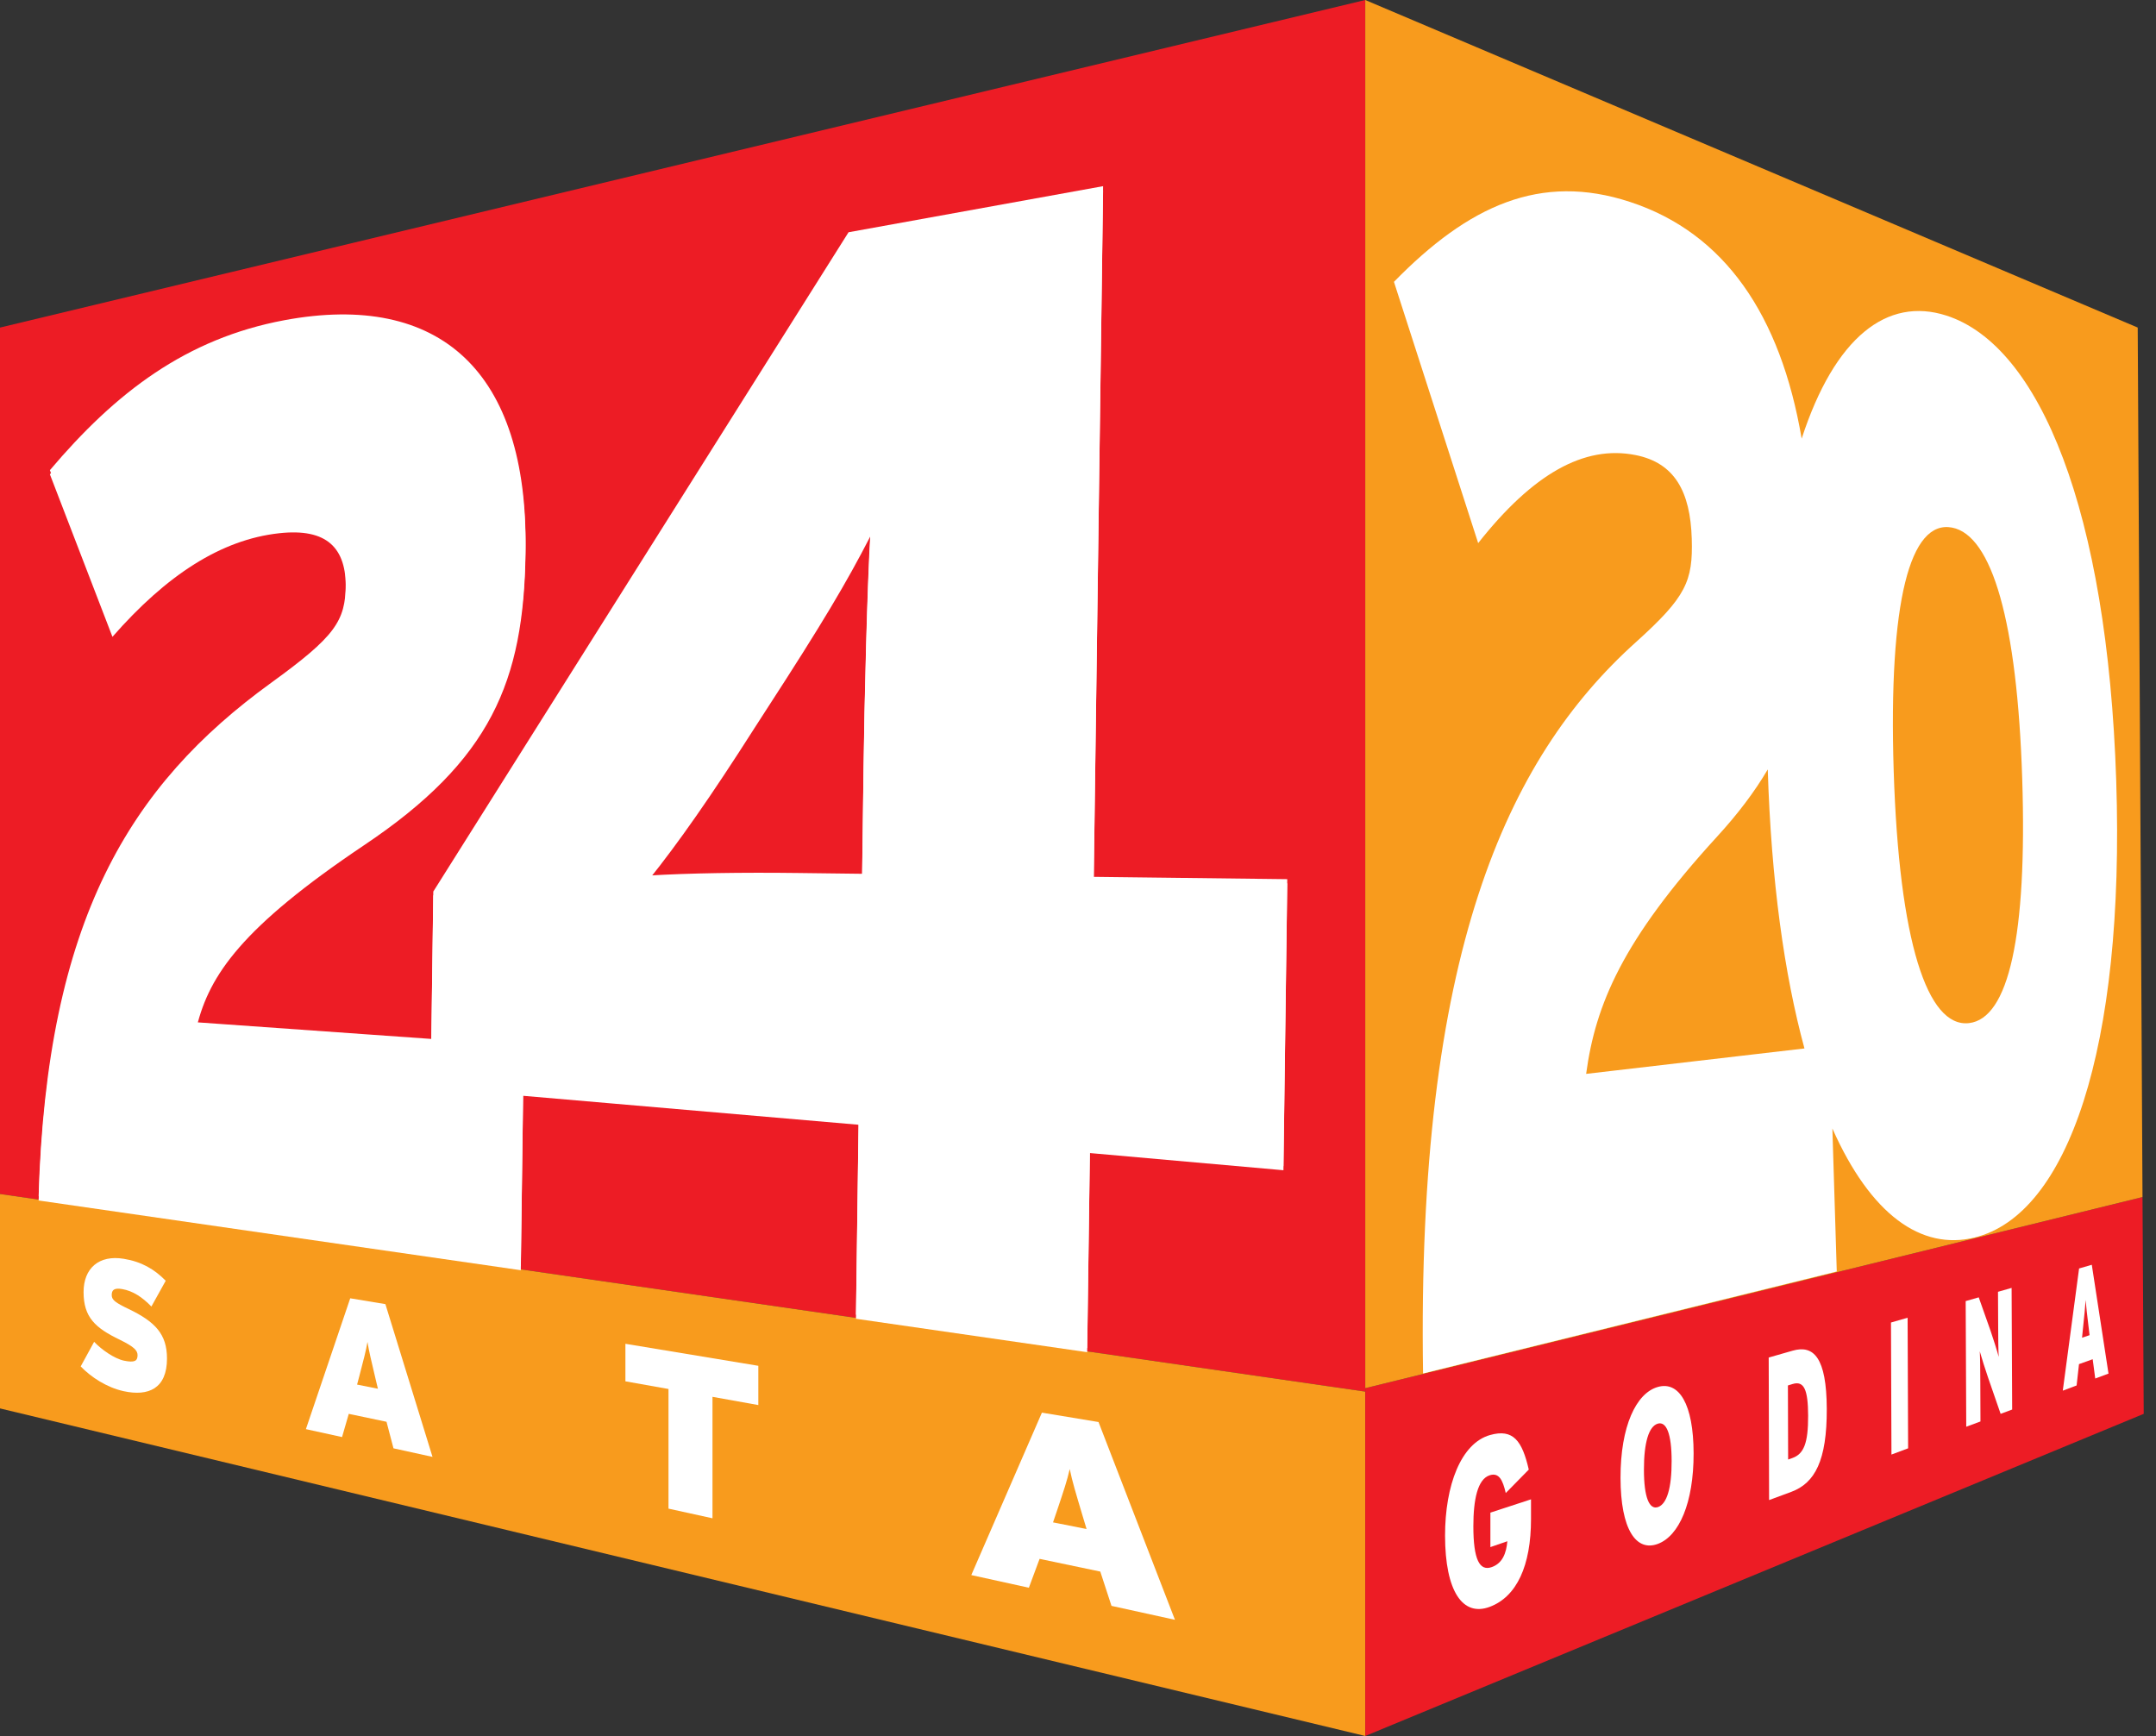
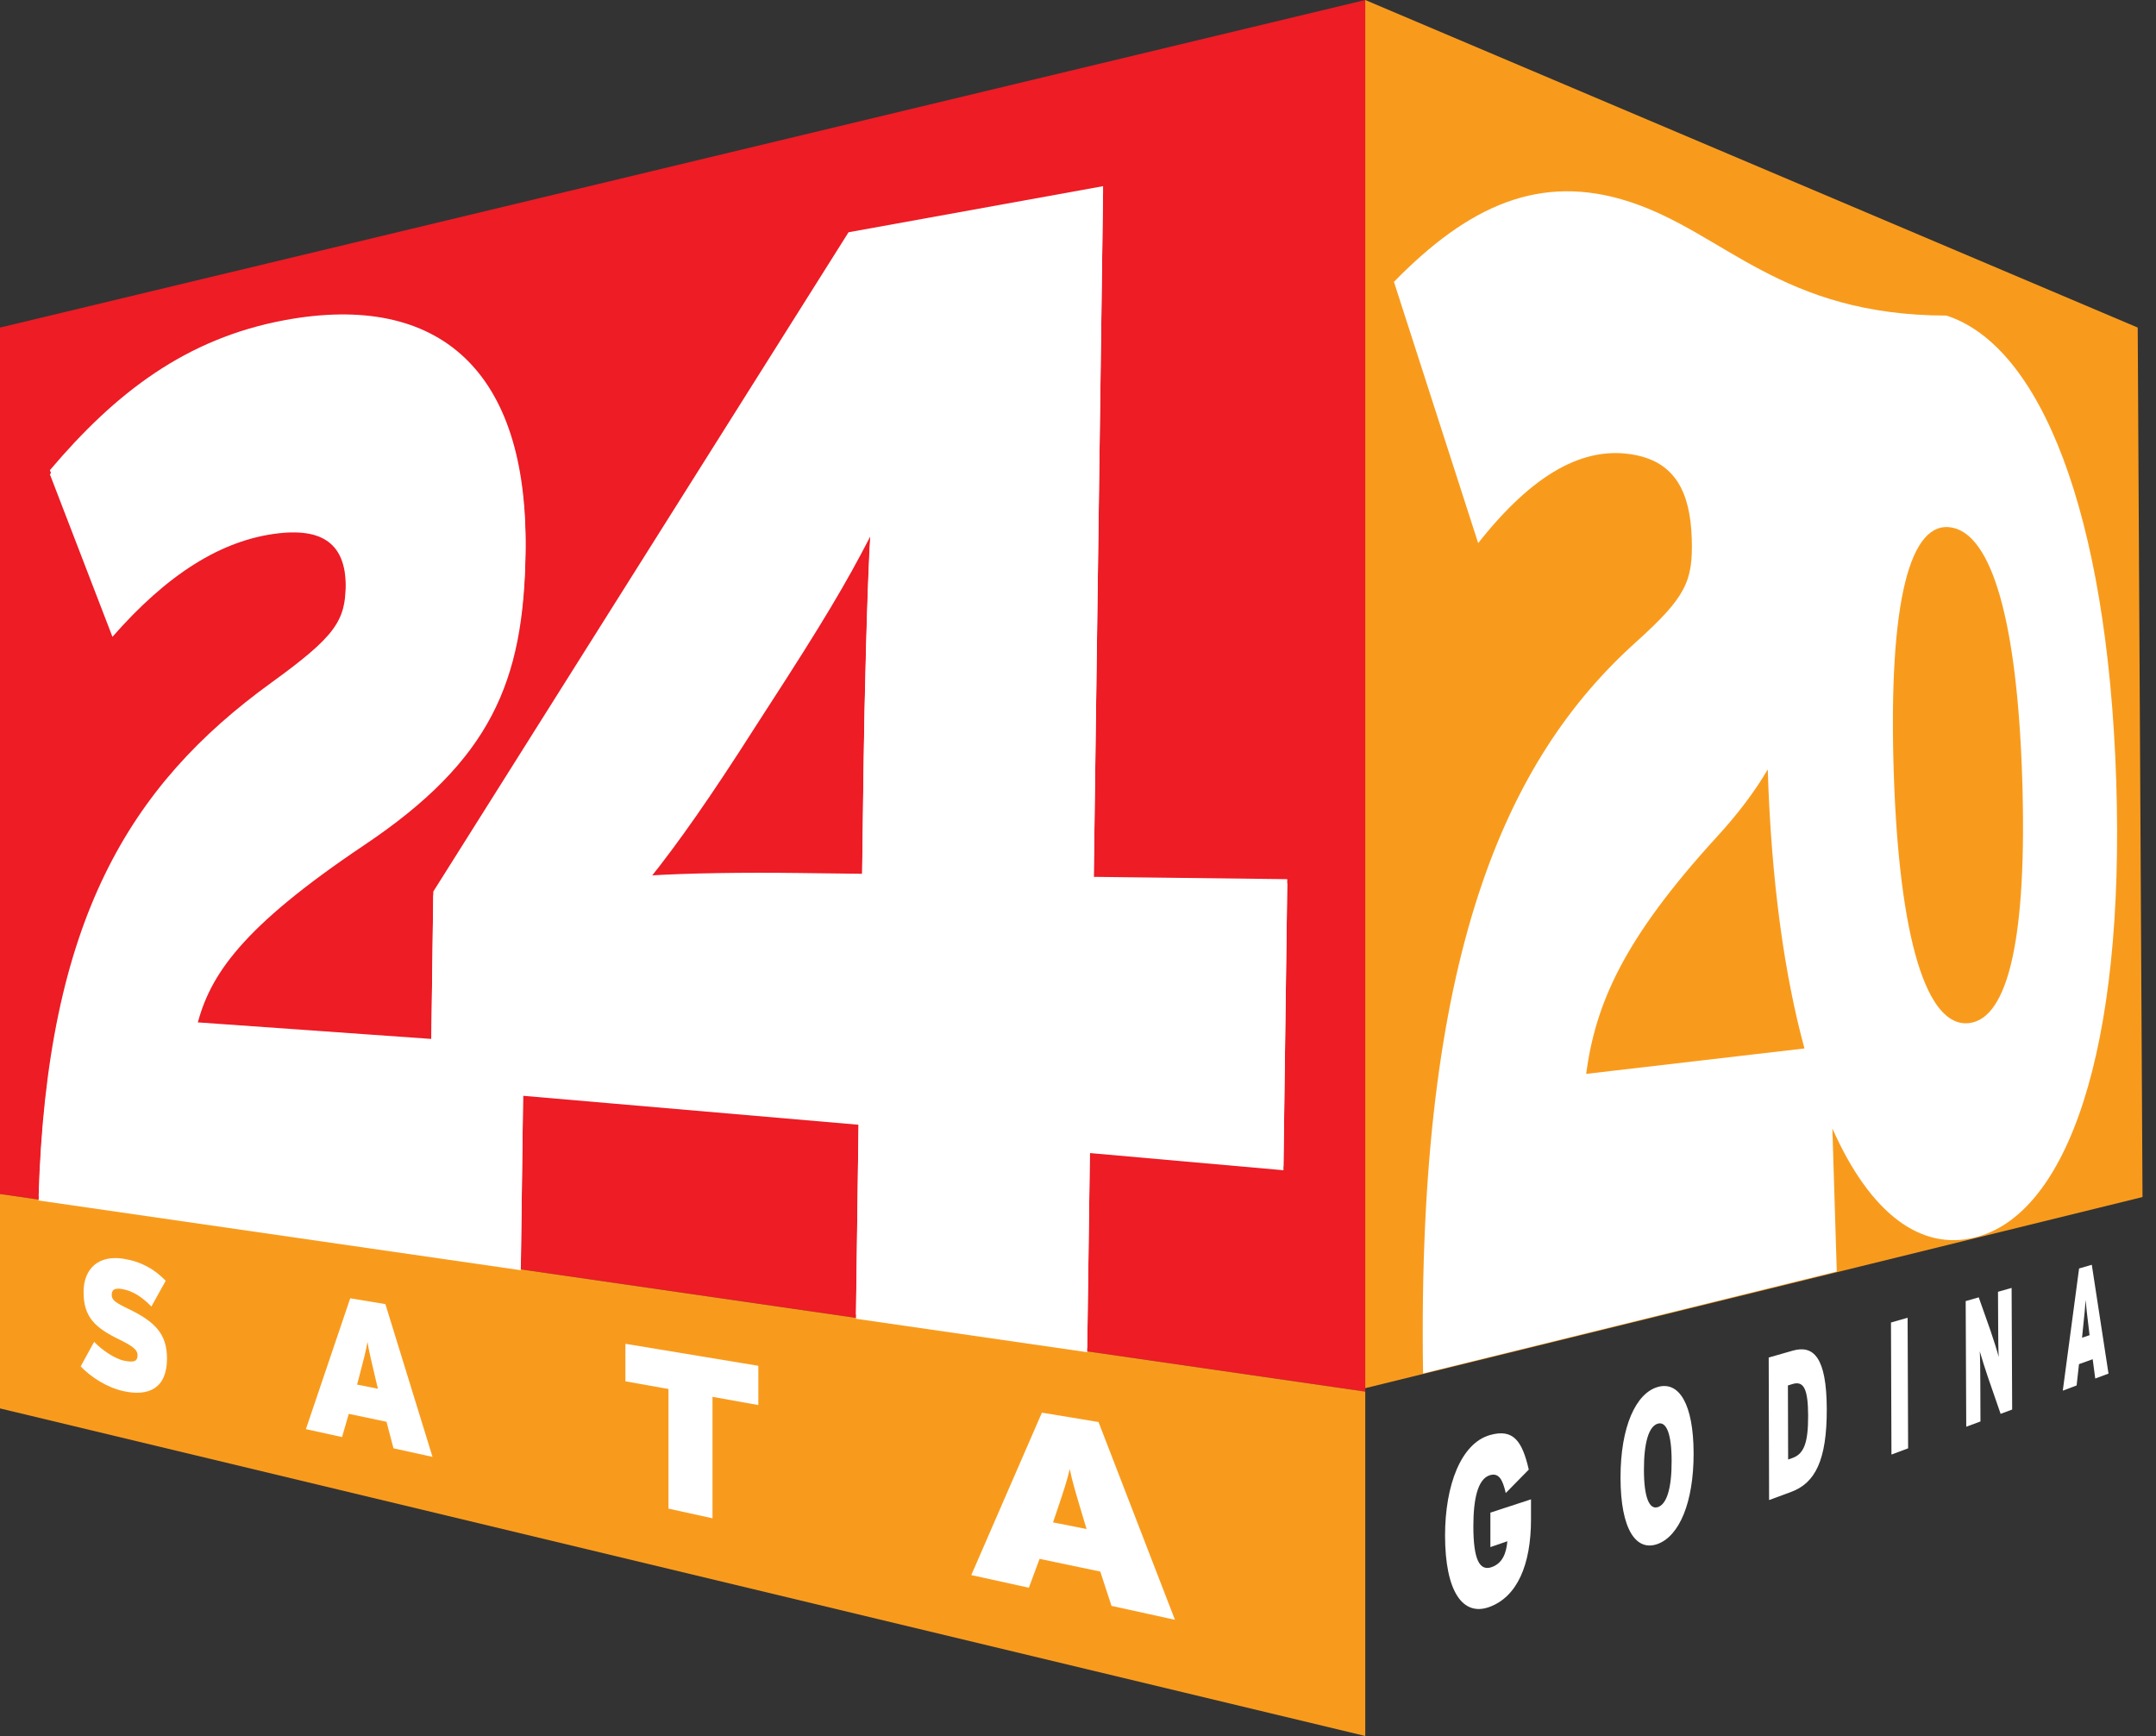
<svg xmlns="http://www.w3.org/2000/svg" width="77" height="62" viewBox="0 0 77 62" fill="none">
  <rect x="0" y="0" width="77" height="62" fill="#333333" stroke="none" />
  <path d="M0 11.699L48.759 0V49.701L0 42.643V11.699Z" fill="#ED1C25" />
  <path d="M0 42.643L48.759 49.701V62L0 50.301V42.643Z" fill="#F89B1D" />
  <path fill-rule="evenodd" clip-rule="evenodd" d="M39.062 31.307L39.396 6.649L30.305 8.295L15.475 31.841L15.404 37.105L7.029 36.511C7.483 34.669 8.643 32.967 12.993 30.045C17.534 27.006 18.708 24.189 18.768 19.611C18.854 13.293 15.729 10.4 10.157 11.436C6.649 12.091 4.133 14.013 1.782 16.792L4.016 22.596C5.95 20.388 7.895 19.125 9.965 18.897C11.688 18.706 12.37 19.425 12.35 20.876C12.333 22.184 11.979 22.724 9.68 24.389C4.641 28.037 1.665 32.864 1.38 42.726L18.6 45.217L18.683 38.987L30.664 40.022L30.57 46.951L38.828 48.145L38.925 41.033L45.754 41.638L45.837 41.647L45.974 31.399L39.053 31.316L39.062 31.307ZM30.841 27.383L30.79 31.207L28.522 31.179C26.506 31.153 24.555 31.184 23.172 31.27C24.212 29.976 25.398 28.285 26.948 25.852L27.374 25.192C29.376 22.104 30.225 20.674 31.087 19C30.973 20.836 30.87 25.109 30.841 27.38V27.383Z" fill="white" />
  <path fill-rule="evenodd" clip-rule="evenodd" d="M39.062 31.456L39.396 6.798L30.305 8.443L15.475 31.99L15.404 37.254L7.029 36.66C7.483 34.817 8.643 33.115 12.993 30.193C17.534 27.154 18.708 24.338 18.768 19.759C18.854 13.441 15.729 10.548 10.157 11.585C6.649 12.239 4.133 14.161 1.782 16.94L4.016 22.744C5.95 20.536 7.895 19.274 9.965 19.045C11.688 18.854 12.37 19.574 12.35 21.025C12.333 22.333 11.979 22.873 9.68 24.538C4.641 28.185 1.665 33.012 1.38 42.875L18.6 45.365L18.683 39.136L30.664 40.17L30.57 47.099L38.828 48.293L38.925 41.181L45.754 41.787L45.837 41.795L45.974 31.547L39.053 31.464L39.062 31.456ZM30.841 27.531L30.79 31.356L28.522 31.327C26.506 31.301 24.555 31.333 23.172 31.419C24.212 30.125 25.398 28.434 26.948 26L27.374 25.34C29.376 22.253 30.225 20.822 31.087 19.148C30.973 20.985 30.87 25.258 30.841 27.528V27.531Z" fill="white" />
  <path d="M27.083 50.181V48.779L22.336 47.993V49.333L23.875 49.607V53.88L25.446 54.225V49.887L27.083 50.181Z" fill="white" />
  <path d="M5.964 48.519C5.964 47.645 5.538 47.205 4.596 46.751C4.122 46.525 3.99 46.425 3.99 46.254C3.99 46.082 4.064 45.985 4.367 46.039C4.744 46.105 5.076 46.322 5.407 46.662L5.918 45.742C5.515 45.328 5.053 45.06 4.419 44.957C3.536 44.811 2.985 45.294 2.985 46.145C2.985 47.045 3.399 47.425 4.282 47.85C4.778 48.093 4.913 48.227 4.913 48.399C4.913 48.616 4.796 48.67 4.43 48.596C4.087 48.524 3.625 48.202 3.362 47.922L2.882 48.801C3.256 49.19 3.819 49.553 4.41 49.684C5.307 49.881 5.964 49.587 5.964 48.519Z" fill="white" />
  <path fill-rule="evenodd" clip-rule="evenodd" d="M41.961 57.847L39.233 50.787L37.211 50.452L34.689 56.253L36.745 56.705L37.128 55.674L39.296 56.128L39.696 57.353L41.961 57.85V57.847ZM38.805 54.608L37.608 54.371L37.742 53.977C37.999 53.214 38.111 52.877 38.205 52.466C38.296 52.914 38.41 53.283 38.67 54.157L38.805 54.605V54.608Z" fill="white" />
  <path fill-rule="evenodd" clip-rule="evenodd" d="M15.447 52.032L13.764 46.576L12.508 46.368L10.925 51.041L12.216 51.324L12.456 50.495L13.804 50.778L14.053 51.726L15.447 52.032ZM13.499 49.598L12.753 49.45L12.836 49.136C12.996 48.524 13.067 48.256 13.124 47.927C13.181 48.276 13.253 48.564 13.413 49.247L13.496 49.595L13.499 49.598Z" fill="white" />
-   <path d="M48.759 49.578L76.518 42.752L76.561 50.495L48.759 62V49.578Z" fill="#ED1C25" />
  <path d="M48.759 0L76.347 11.699L76.518 42.752L48.759 49.578V0Z" fill="#F89B1D" />
-   <path d="M69.515 11.271C67.395 10.588 65.525 12.042 64.345 15.666C63.594 11.259 61.597 8.32 58.215 7.212C55.017 6.161 52.446 7.343 49.784 10.066L52.792 19.397C54.745 16.923 56.576 15.889 58.41 16.252C59.809 16.529 60.369 17.557 60.42 19.24C60.466 20.759 60.218 21.319 58.43 22.93C53.78 27.108 50.592 34.132 50.824 49.053L65.599 45.411L65.442 40.304C66.81 43.38 68.615 44.669 70.526 44.197C73.836 43.38 75.895 37.488 75.579 27.868C75.264 18.28 72.862 12.35 69.515 11.271ZM56.648 38.351C56.982 35.877 57.947 33.572 61.315 29.89C62.071 29.065 62.668 28.274 63.134 27.48C63.257 31.456 63.725 34.803 64.445 37.445L56.648 38.353V38.351ZM70.32 36.54C68.832 36.708 67.824 33.618 67.632 27.534C67.441 21.462 68.218 18.554 69.718 18.843C71.143 19.117 72.043 22.204 72.222 27.814C72.402 33.435 71.734 36.38 70.32 36.54Z" fill="white" />
+   <path d="M69.515 11.271C63.594 11.259 61.597 8.32 58.215 7.212C55.017 6.161 52.446 7.343 49.784 10.066L52.792 19.397C54.745 16.923 56.576 15.889 58.41 16.252C59.809 16.529 60.369 17.557 60.42 19.24C60.466 20.759 60.218 21.319 58.43 22.93C53.78 27.108 50.592 34.132 50.824 49.053L65.599 45.411L65.442 40.304C66.81 43.38 68.615 44.669 70.526 44.197C73.836 43.38 75.895 37.488 75.579 27.868C75.264 18.28 72.862 12.35 69.515 11.271ZM56.648 38.351C56.982 35.877 57.947 33.572 61.315 29.89C62.071 29.065 62.668 28.274 63.134 27.48C63.257 31.456 63.725 34.803 64.445 37.445L56.648 38.353V38.351ZM70.32 36.54C68.832 36.708 67.824 33.618 67.632 27.534C67.441 21.462 68.218 18.554 69.718 18.843C71.143 19.117 72.043 22.204 72.222 27.814C72.402 33.435 71.734 36.38 70.32 36.54Z" fill="white" />
  <path d="M54.679 54.254C54.679 55.916 54.171 57.025 53.206 57.387C52.24 57.75 51.612 56.836 51.609 54.845C51.609 53.046 52.178 51.546 53.214 51.252C54.048 51.015 54.365 51.466 54.599 52.486L53.777 53.323C53.668 52.852 53.534 52.589 53.211 52.686C52.769 52.82 52.62 53.56 52.62 54.511C52.62 55.702 52.843 56.122 53.277 55.968C53.668 55.828 53.797 55.462 53.834 55.045L53.228 55.254V54.023L54.679 53.548V54.254Z" fill="white" />
  <path d="M60.486 51.906C60.489 53.677 59.966 54.857 59.209 55.139C58.435 55.428 57.879 54.628 57.876 52.783C57.873 50.938 58.433 49.755 59.207 49.535C59.961 49.318 60.483 50.135 60.486 51.906ZM59.701 52.18C59.701 51.209 59.515 50.752 59.204 50.846C58.892 50.941 58.71 51.506 58.712 52.492C58.712 53.477 58.904 53.934 59.218 53.823C59.529 53.711 59.704 53.149 59.701 52.18Z" fill="white" />
  <path d="M65.242 50.318C65.248 52.163 64.819 52.966 63.977 53.28L63.182 53.574L63.168 48.484L64.022 48.239C64.768 48.025 65.236 48.473 65.242 50.318ZM64.576 50.558C64.573 49.641 64.433 49.301 64.019 49.43L63.854 49.481L63.862 52.126L64.008 52.075C64.422 51.929 64.579 51.546 64.576 50.558Z" fill="white" />
  <path d="M68.147 51.726L67.552 51.949L67.535 47.233L68.129 47.062L68.147 51.726Z" fill="white" />
  <path d="M71.863 50.341L71.451 50.495L71.003 49.201C70.92 48.959 70.754 48.441 70.706 48.262C70.72 48.453 70.726 49.044 70.726 49.407L70.731 50.767L70.223 50.955L70.203 46.468L70.669 46.334L71.088 47.519C71.174 47.762 71.34 48.293 71.383 48.462C71.368 48.27 71.363 47.69 71.363 47.333L71.357 46.136L71.843 45.997L71.863 50.344V50.341Z" fill="white" />
  <path d="M75.307 49.056L74.83 49.233L74.739 48.544L74.25 48.719L74.165 49.481L73.671 49.667L74.253 45.303L74.707 45.171L75.304 49.059L75.307 49.056ZM74.627 47.682L74.596 47.422C74.536 46.913 74.507 46.696 74.487 46.428C74.467 46.711 74.445 46.948 74.387 47.493L74.359 47.776L74.627 47.685V47.682Z" fill="white" />
</svg>